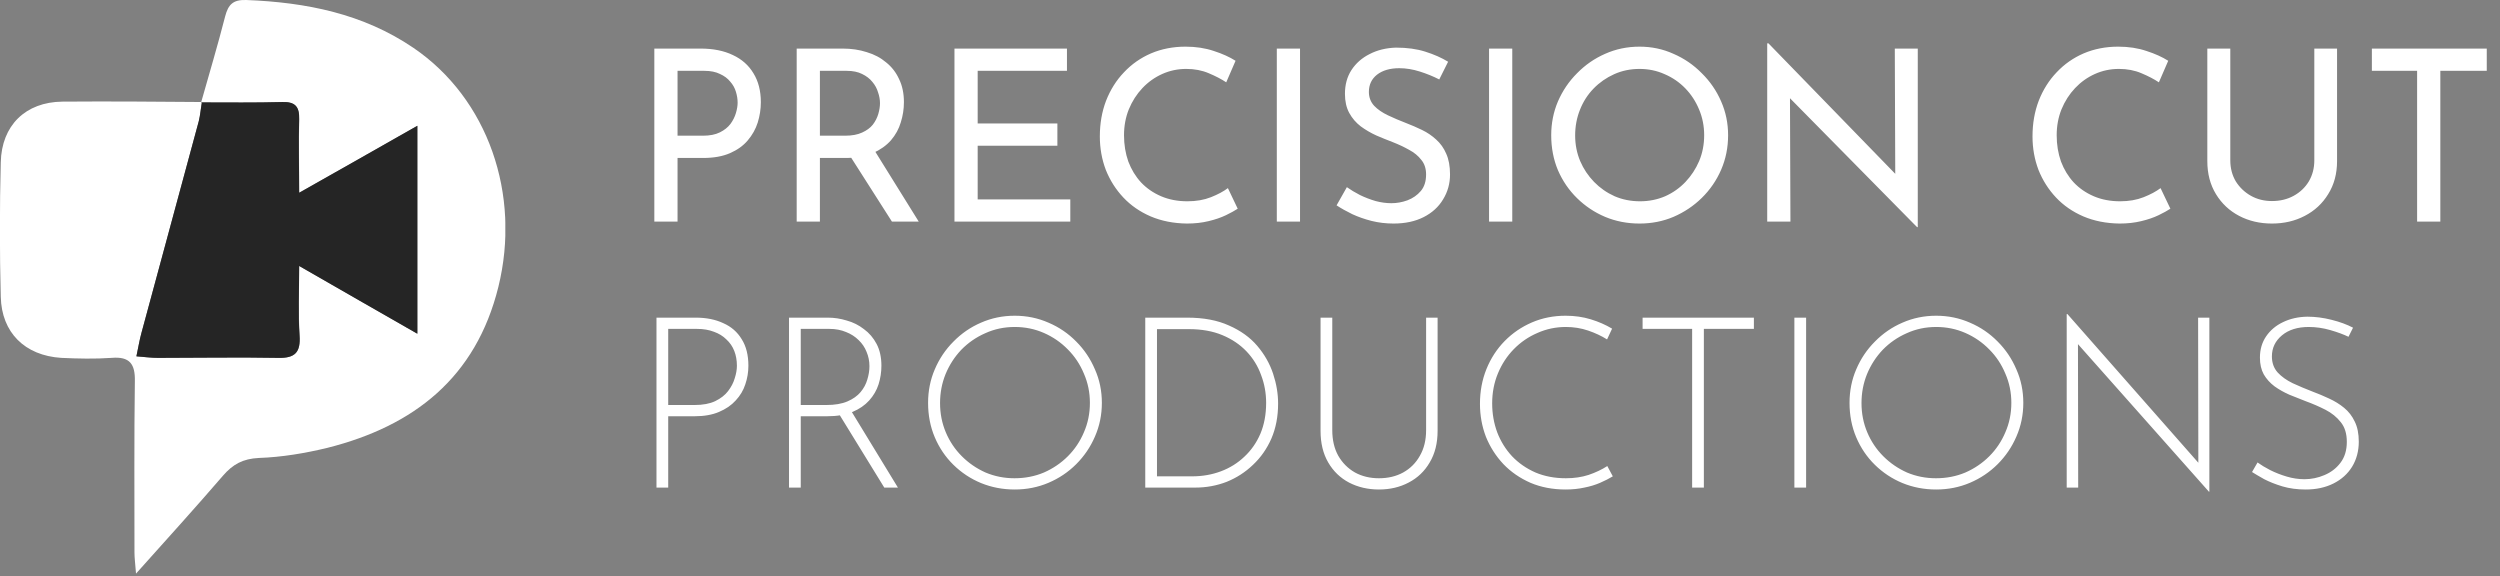
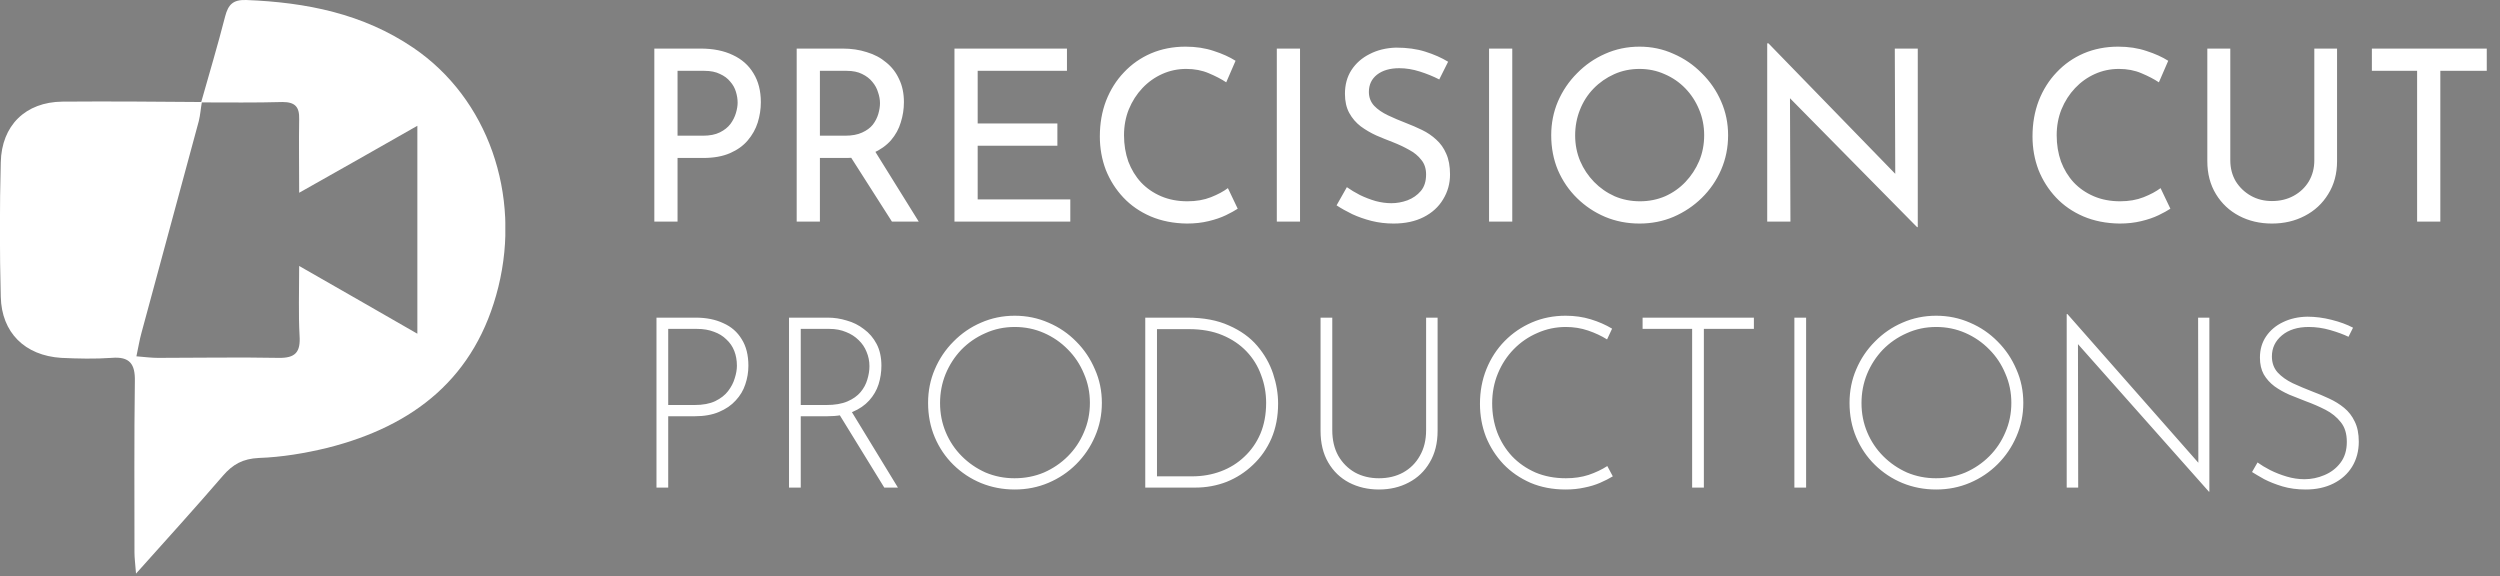
<svg xmlns="http://www.w3.org/2000/svg" width="282" height="65" viewBox="0 0 282 65" fill="none">
  <rect x="0" y="0" width="282" height="65" fill="#808080" stroke="none" />
  <path d="M79.019 5.479C80.441 5.479 81.656 5.722 82.664 6.208C83.672 6.676 84.446 7.36 84.986 8.26C85.544 9.16 85.823 10.249 85.823 11.527C85.823 12.301 85.706 13.066 85.472 13.822C85.238 14.56 84.86 15.235 84.338 15.847C83.834 16.441 83.168 16.918 82.34 17.278C81.512 17.638 80.504 17.818 79.316 17.818H76.427V25H73.808V5.479H79.019ZM79.289 15.307C80.063 15.307 80.702 15.181 81.206 14.929C81.71 14.677 82.106 14.362 82.394 13.984C82.682 13.588 82.889 13.174 83.015 12.742C83.141 12.31 83.204 11.923 83.204 11.581C83.204 11.185 83.141 10.78 83.015 10.366C82.889 9.934 82.673 9.547 82.367 9.205C82.079 8.845 81.692 8.557 81.206 8.341C80.738 8.107 80.153 7.99 79.451 7.99H76.427V15.307H79.289ZM95.05 5.479C96.04 5.479 96.949 5.614 97.777 5.884C98.623 6.136 99.352 6.523 99.964 7.045C100.594 7.549 101.08 8.179 101.422 8.935C101.782 9.673 101.962 10.537 101.962 11.527C101.962 12.301 101.845 13.057 101.611 13.795C101.395 14.533 101.026 15.208 100.504 15.82C99.982 16.414 99.298 16.9 98.452 17.278C97.624 17.638 96.598 17.818 95.374 17.818H92.485V25H89.866V5.479H95.05ZM95.32 15.307C96.094 15.307 96.733 15.19 97.237 14.956C97.759 14.722 98.164 14.425 98.452 14.065C98.74 13.687 98.947 13.282 99.073 12.85C99.199 12.418 99.262 12.013 99.262 11.635C99.262 11.239 99.19 10.834 99.046 10.42C98.92 9.988 98.704 9.592 98.398 9.232C98.11 8.872 97.723 8.575 97.237 8.341C96.769 8.107 96.193 7.99 95.509 7.99H92.485V15.307H95.32ZM98.533 16.792L103.636 25H100.612L95.428 16.873L98.533 16.792ZM107.663 5.479H120.353V7.99H110.282V13.93H119.273V16.441H110.282V22.489H120.731V25H107.663V5.479ZM139.614 23.542C139.29 23.758 138.849 24.001 138.291 24.271C137.733 24.541 137.076 24.766 136.32 24.946C135.582 25.126 134.772 25.216 133.89 25.216C132.378 25.198 131.01 24.928 129.786 24.406C128.58 23.884 127.554 23.173 126.708 22.273C125.862 21.373 125.205 20.338 124.737 19.168C124.287 17.98 124.062 16.72 124.062 15.388C124.062 13.93 124.296 12.589 124.764 11.365C125.25 10.123 125.925 9.052 126.789 8.152C127.653 7.234 128.67 6.523 129.84 6.019C131.028 5.515 132.324 5.263 133.728 5.263C134.898 5.263 135.96 5.425 136.914 5.749C137.868 6.055 138.687 6.424 139.371 6.856L138.318 9.286C137.778 8.926 137.121 8.584 136.347 8.26C135.591 7.936 134.745 7.774 133.809 7.774C132.855 7.774 131.955 7.963 131.109 8.341C130.263 8.719 129.516 9.25 128.868 9.934C128.22 10.618 127.707 11.419 127.329 12.337C126.969 13.237 126.789 14.209 126.789 15.253C126.789 16.315 126.951 17.305 127.275 18.223C127.617 19.123 128.094 19.906 128.706 20.572C129.336 21.238 130.092 21.76 130.974 22.138C131.856 22.516 132.846 22.705 133.944 22.705C134.934 22.705 135.816 22.552 136.59 22.246C137.364 21.94 138.003 21.598 138.507 21.22L139.614 23.542ZM144.024 5.479H146.643V25H144.024V5.479ZM162.348 8.962C161.682 8.62 160.953 8.323 160.161 8.071C159.369 7.819 158.595 7.693 157.839 7.693C156.795 7.693 155.958 7.936 155.328 8.422C154.716 8.908 154.41 9.556 154.41 10.366C154.41 10.978 154.608 11.5 155.004 11.932C155.4 12.346 155.922 12.706 156.57 13.012C157.218 13.318 157.893 13.606 158.595 13.876C159.207 14.11 159.81 14.371 160.404 14.659C160.998 14.947 161.529 15.307 161.997 15.739C162.483 16.171 162.861 16.702 163.131 17.332C163.419 17.962 163.563 18.745 163.563 19.681C163.563 20.707 163.302 21.643 162.78 22.489C162.276 23.335 161.547 24.001 160.593 24.487C159.639 24.973 158.505 25.216 157.191 25.216C156.327 25.216 155.499 25.117 154.707 24.919C153.933 24.721 153.213 24.469 152.547 24.163C151.881 23.839 151.287 23.506 150.765 23.164L151.926 21.112C152.358 21.418 152.853 21.715 153.411 22.003C153.969 22.273 154.554 22.498 155.166 22.678C155.778 22.84 156.372 22.921 156.948 22.921C157.56 22.921 158.163 22.813 158.757 22.597C159.369 22.363 159.873 22.012 160.269 21.544C160.665 21.076 160.863 20.455 160.863 19.681C160.863 19.015 160.683 18.466 160.323 18.034C159.981 17.584 159.522 17.206 158.946 16.9C158.37 16.576 157.758 16.288 157.11 16.036C156.498 15.802 155.877 15.55 155.247 15.28C154.617 14.992 154.032 14.65 153.492 14.254C152.952 13.84 152.52 13.336 152.196 12.742C151.872 12.148 151.71 11.428 151.71 10.582C151.71 9.556 151.953 8.665 152.439 7.909C152.943 7.135 153.627 6.532 154.491 6.1C155.355 5.65 156.345 5.407 157.461 5.371C158.721 5.371 159.828 5.524 160.782 5.83C161.754 6.136 162.609 6.514 163.347 6.964L162.348 8.962ZM167.965 5.479H170.584V25H167.965V5.479ZM174.977 15.253C174.977 13.903 175.229 12.634 175.733 11.446C176.255 10.24 176.975 9.178 177.893 8.26C178.811 7.324 179.864 6.595 181.052 6.073C182.258 5.533 183.554 5.263 184.94 5.263C186.308 5.263 187.586 5.533 188.774 6.073C189.98 6.595 191.042 7.324 191.96 8.26C192.896 9.178 193.625 10.24 194.147 11.446C194.669 12.634 194.93 13.903 194.93 15.253C194.93 16.639 194.669 17.935 194.147 19.141C193.625 20.347 192.896 21.409 191.96 22.327C191.042 23.227 189.98 23.938 188.774 24.46C187.586 24.964 186.308 25.216 184.94 25.216C183.554 25.216 182.258 24.964 181.052 24.46C179.864 23.956 178.811 23.254 177.893 22.354C176.975 21.454 176.255 20.401 175.733 19.195C175.229 17.989 174.977 16.675 174.977 15.253ZM177.677 15.28C177.677 16.306 177.866 17.269 178.244 18.169C178.622 19.051 179.144 19.834 179.81 20.518C180.476 21.202 181.25 21.742 182.132 22.138C183.014 22.516 183.968 22.705 184.994 22.705C186.002 22.705 186.947 22.516 187.829 22.138C188.711 21.742 189.476 21.202 190.124 20.518C190.772 19.834 191.285 19.051 191.663 18.169C192.041 17.269 192.23 16.297 192.23 15.253C192.23 14.227 192.041 13.264 191.663 12.364C191.285 11.446 190.763 10.645 190.097 9.961C189.431 9.277 188.657 8.746 187.775 8.368C186.893 7.972 185.948 7.774 184.94 7.774C183.914 7.774 182.96 7.972 182.078 8.368C181.196 8.764 180.422 9.304 179.756 9.988C179.09 10.672 178.577 11.473 178.217 12.391C177.857 13.291 177.677 14.254 177.677 15.28ZM216.244 25.621L201.151 10.312L201.907 10.501L201.961 25H199.342V4.885H199.477L214.408 20.248L213.787 20.113L213.733 5.479H216.325V25.621H216.244ZM244.819 23.542C244.495 23.758 244.054 24.001 243.496 24.271C242.938 24.541 242.281 24.766 241.525 24.946C240.787 25.126 239.977 25.216 239.095 25.216C237.583 25.198 236.215 24.928 234.991 24.406C233.785 23.884 232.759 23.173 231.913 22.273C231.067 21.373 230.41 20.338 229.942 19.168C229.492 17.98 229.267 16.72 229.267 15.388C229.267 13.93 229.501 12.589 229.969 11.365C230.455 10.123 231.13 9.052 231.994 8.152C232.858 7.234 233.875 6.523 235.045 6.019C236.233 5.515 237.529 5.263 238.933 5.263C240.103 5.263 241.165 5.425 242.119 5.749C243.073 6.055 243.892 6.424 244.576 6.856L243.523 9.286C242.983 8.926 242.326 8.584 241.552 8.26C240.796 7.936 239.95 7.774 239.014 7.774C238.06 7.774 237.16 7.963 236.314 8.341C235.468 8.719 234.721 9.25 234.073 9.934C233.425 10.618 232.912 11.419 232.534 12.337C232.174 13.237 231.994 14.209 231.994 15.253C231.994 16.315 232.156 17.305 232.48 18.223C232.822 19.123 233.299 19.906 233.911 20.572C234.541 21.238 235.297 21.76 236.179 22.138C237.061 22.516 238.051 22.705 239.149 22.705C240.139 22.705 241.021 22.552 241.795 22.246C242.569 21.94 243.208 21.598 243.712 21.22L244.819 23.542ZM251.578 18.088C251.578 18.97 251.785 19.762 252.199 20.464C252.631 21.148 253.198 21.688 253.9 22.084C254.602 22.48 255.394 22.678 256.276 22.678C257.194 22.678 258.013 22.48 258.733 22.084C259.453 21.688 260.02 21.148 260.434 20.464C260.848 19.762 261.055 18.97 261.055 18.088V5.479H263.62V18.169C263.62 19.591 263.287 20.833 262.621 21.895C261.973 22.957 261.091 23.776 259.975 24.352C258.877 24.928 257.644 25.216 256.276 25.216C254.908 25.216 253.675 24.928 252.577 24.352C251.479 23.776 250.606 22.957 249.958 21.895C249.31 20.833 248.986 19.591 248.986 18.169V5.479H251.578V18.088ZM267.547 5.479H280.507V7.99H275.269V25H272.65V7.99H267.547V5.479Z" fill="white" />
  <path d="M78.479 35.83C79.667 35.83 80.702 36.037 81.584 36.451C82.484 36.847 83.177 37.45 83.663 38.26C84.167 39.052 84.419 40.051 84.419 41.257C84.419 41.977 84.302 42.679 84.068 43.363C83.852 44.029 83.492 44.632 82.988 45.172C82.502 45.712 81.872 46.144 81.098 46.468C80.342 46.792 79.424 46.954 78.344 46.954H75.374V55H74.051V35.83H78.479ZM78.344 45.685C79.28 45.685 80.054 45.541 80.666 45.253C81.296 44.947 81.782 44.569 82.124 44.119C82.484 43.651 82.736 43.165 82.88 42.661C83.042 42.157 83.123 41.689 83.123 41.257C83.123 40.645 83.024 40.087 82.826 39.583C82.628 39.079 82.331 38.647 81.935 38.287C81.557 37.909 81.089 37.621 80.531 37.423C79.973 37.207 79.334 37.099 78.614 37.099H75.374V45.685H78.344ZM93.375 35.83C94.095 35.83 94.806 35.938 95.508 36.154C96.228 36.352 96.876 36.676 97.452 37.126C98.046 37.558 98.523 38.116 98.883 38.8C99.243 39.484 99.423 40.303 99.423 41.257C99.423 41.977 99.315 42.679 99.099 43.363C98.883 44.029 98.532 44.632 98.046 45.172C97.56 45.712 96.93 46.144 96.156 46.468C95.382 46.792 94.428 46.954 93.294 46.954H90.324V55H89.001V35.83H93.375ZM93.213 45.685C94.167 45.685 94.959 45.55 95.589 45.28C96.219 45.01 96.714 44.659 97.074 44.227C97.434 43.795 97.686 43.327 97.83 42.823C97.992 42.301 98.073 41.797 98.073 41.311C98.073 40.735 97.965 40.195 97.749 39.691C97.551 39.187 97.254 38.746 96.858 38.368C96.462 37.972 95.985 37.666 95.427 37.45C94.869 37.216 94.248 37.099 93.564 37.099H90.324V45.685H93.213ZM95.967 46.279L101.286 55H99.747L94.401 46.306L95.967 46.279ZM104.688 45.442C104.688 44.092 104.94 42.832 105.444 41.662C105.948 40.474 106.65 39.43 107.55 38.53C108.45 37.612 109.485 36.901 110.655 36.397C111.843 35.875 113.112 35.614 114.462 35.614C115.812 35.614 117.081 35.875 118.269 36.397C119.457 36.901 120.501 37.612 121.401 38.53C122.301 39.43 123.003 40.474 123.507 41.662C124.029 42.832 124.29 44.092 124.29 45.442C124.29 46.792 124.029 48.061 123.507 49.249C123.003 50.419 122.301 51.454 121.401 52.354C120.501 53.254 119.457 53.956 118.269 54.46C117.081 54.964 115.812 55.216 114.462 55.216C113.112 55.216 111.843 54.973 110.655 54.487C109.485 54.001 108.45 53.317 107.55 52.435C106.65 51.553 105.948 50.518 105.444 49.33C104.94 48.142 104.688 46.846 104.688 45.442ZM106.038 45.469C106.038 46.639 106.254 47.737 106.686 48.763C107.118 49.789 107.721 50.689 108.495 51.463C109.269 52.237 110.16 52.849 111.168 53.299C112.194 53.731 113.283 53.947 114.435 53.947C115.623 53.947 116.73 53.731 117.756 53.299C118.782 52.849 119.682 52.237 120.456 51.463C121.23 50.689 121.833 49.789 122.265 48.763C122.715 47.737 122.94 46.63 122.94 45.442C122.94 44.272 122.715 43.174 122.265 42.148C121.833 41.104 121.23 40.195 120.456 39.421C119.682 38.629 118.782 38.008 117.756 37.558C116.73 37.108 115.632 36.883 114.462 36.883C113.274 36.883 112.167 37.117 111.141 37.585C110.115 38.035 109.215 38.656 108.441 39.448C107.685 40.24 107.091 41.158 106.659 42.202C106.245 43.228 106.038 44.317 106.038 45.469ZM129.185 55V35.83H133.91C135.764 35.83 137.339 36.127 138.635 36.721C139.949 37.297 141.011 38.062 141.821 39.016C142.631 39.97 143.225 41.014 143.603 42.148C143.981 43.282 144.17 44.407 144.17 45.523C144.17 46.981 143.918 48.295 143.414 49.465C142.91 50.617 142.217 51.607 141.335 52.435C140.471 53.263 139.481 53.902 138.365 54.352C137.249 54.784 136.07 55 134.828 55H129.185ZM130.508 53.731H134.477C135.629 53.731 136.709 53.542 137.717 53.164C138.725 52.786 139.607 52.237 140.363 51.517C141.137 50.797 141.74 49.933 142.172 48.925C142.604 47.899 142.82 46.738 142.82 45.442C142.82 44.344 142.631 43.3 142.253 42.31C141.893 41.302 141.344 40.411 140.606 39.637C139.868 38.863 138.959 38.251 137.879 37.801C136.799 37.351 135.539 37.126 134.099 37.126H130.508V53.731ZM150.281 48.52C150.281 49.636 150.506 50.599 150.956 51.409C151.424 52.219 152.054 52.849 152.846 53.299C153.638 53.731 154.538 53.947 155.546 53.947C156.572 53.947 157.481 53.731 158.273 53.299C159.083 52.849 159.713 52.219 160.163 51.409C160.631 50.599 160.865 49.636 160.865 48.52V35.83H162.161V48.601C162.161 49.987 161.864 51.175 161.27 52.165C160.694 53.155 159.902 53.911 158.894 54.433C157.904 54.955 156.788 55.216 155.546 55.216C154.304 55.216 153.179 54.955 152.171 54.433C151.181 53.911 150.398 53.155 149.822 52.165C149.246 51.175 148.958 49.987 148.958 48.601V35.83H150.281V48.52ZM181.925 53.731C181.511 53.983 181.034 54.226 180.494 54.46C179.954 54.694 179.36 54.874 178.712 55C178.064 55.144 177.362 55.216 176.606 55.216C175.148 55.216 173.825 54.964 172.637 54.46C171.449 53.938 170.432 53.236 169.586 52.354C168.74 51.454 168.083 50.428 167.615 49.276C167.165 48.106 166.94 46.864 166.94 45.55C166.94 44.146 167.183 42.841 167.669 41.635C168.155 40.429 168.839 39.376 169.721 38.476C170.603 37.576 171.629 36.874 172.799 36.37C173.969 35.866 175.238 35.614 176.606 35.614C177.614 35.614 178.559 35.749 179.441 36.019C180.323 36.289 181.124 36.64 181.844 37.072L181.277 38.287C180.647 37.891 179.936 37.558 179.144 37.288C178.352 37.018 177.515 36.883 176.633 36.883C175.499 36.883 174.428 37.108 173.42 37.558C172.412 37.99 171.521 38.602 170.747 39.394C169.991 40.168 169.397 41.077 168.965 42.121C168.533 43.165 168.317 44.29 168.317 45.496C168.317 46.648 168.506 47.737 168.884 48.763C169.28 49.789 169.838 50.689 170.558 51.463C171.296 52.237 172.178 52.849 173.204 53.299C174.23 53.731 175.373 53.947 176.633 53.947C177.569 53.947 178.424 53.821 179.198 53.569C179.99 53.299 180.692 52.966 181.304 52.57L181.925 53.731ZM185.284 35.83H197.839V37.099H192.196V55H190.873V37.099H185.284V35.83ZM202.406 35.83H203.729V55H202.406V35.83ZM208.627 45.442C208.627 44.092 208.879 42.832 209.383 41.662C209.887 40.474 210.589 39.43 211.489 38.53C212.389 37.612 213.424 36.901 214.594 36.397C215.782 35.875 217.051 35.614 218.401 35.614C219.751 35.614 221.02 35.875 222.208 36.397C223.396 36.901 224.44 37.612 225.34 38.53C226.24 39.43 226.942 40.474 227.446 41.662C227.968 42.832 228.229 44.092 228.229 45.442C228.229 46.792 227.968 48.061 227.446 49.249C226.942 50.419 226.24 51.454 225.34 52.354C224.44 53.254 223.396 53.956 222.208 54.46C221.02 54.964 219.751 55.216 218.401 55.216C217.051 55.216 215.782 54.973 214.594 54.487C213.424 54.001 212.389 53.317 211.489 52.435C210.589 51.553 209.887 50.518 209.383 49.33C208.879 48.142 208.627 46.846 208.627 45.442ZM209.977 45.469C209.977 46.639 210.193 47.737 210.625 48.763C211.057 49.789 211.66 50.689 212.434 51.463C213.208 52.237 214.099 52.849 215.107 53.299C216.133 53.731 217.222 53.947 218.374 53.947C219.562 53.947 220.669 53.731 221.695 53.299C222.721 52.849 223.621 52.237 224.395 51.463C225.169 50.689 225.772 49.789 226.204 48.763C226.654 47.737 226.879 46.63 226.879 45.442C226.879 44.272 226.654 43.174 226.204 42.148C225.772 41.104 225.169 40.195 224.395 39.421C223.621 38.629 222.721 38.008 221.695 37.558C220.669 37.108 219.571 36.883 218.401 36.883C217.213 36.883 216.106 37.117 215.08 37.585C214.054 38.035 213.154 38.656 212.38 39.448C211.624 40.24 211.03 41.158 210.598 42.202C210.184 43.228 209.977 44.317 209.977 45.469ZM249.162 55.459L234.042 38.422L234.393 38.152L234.42 55H233.124V35.425H233.205L248.325 52.597L247.974 52.705L247.947 35.83H249.216V55.459H249.162ZM264.91 37.99C264.352 37.72 263.668 37.468 262.858 37.234C262.048 37 261.238 36.883 260.428 36.883C259.168 36.883 258.16 37.198 257.404 37.828C256.648 38.458 256.27 39.25 256.27 40.204C256.27 40.924 256.486 41.527 256.918 42.013C257.35 42.481 257.917 42.886 258.619 43.228C259.321 43.552 260.068 43.867 260.86 44.173C261.49 44.407 262.111 44.668 262.723 44.956C263.353 45.244 263.92 45.595 264.424 46.009C264.928 46.423 265.324 46.936 265.612 47.548C265.918 48.16 266.071 48.916 266.071 49.816C266.071 50.878 265.819 51.823 265.315 52.651C264.811 53.461 264.109 54.091 263.209 54.541C262.309 54.991 261.265 55.216 260.077 55.216C259.123 55.216 258.25 55.099 257.458 54.865C256.684 54.631 256 54.361 255.406 54.055C254.83 53.731 254.371 53.461 254.029 53.245L254.65 52.165C255.046 52.453 255.523 52.741 256.081 53.029C256.657 53.317 257.278 53.56 257.944 53.758C258.61 53.956 259.276 54.055 259.942 54.055C260.716 54.055 261.463 53.902 262.183 53.596C262.921 53.29 263.524 52.831 263.992 52.219C264.478 51.589 264.721 50.797 264.721 49.843C264.721 48.925 264.496 48.187 264.046 47.629C263.596 47.053 263.02 46.585 262.318 46.225C261.616 45.865 260.869 45.541 260.077 45.253C259.465 45.019 258.853 44.776 258.241 44.524C257.629 44.254 257.071 43.939 256.567 43.579C256.063 43.201 255.658 42.751 255.352 42.229C255.064 41.707 254.92 41.077 254.92 40.339C254.92 39.421 255.154 38.62 255.622 37.936C256.09 37.252 256.72 36.721 257.512 36.343C258.322 35.947 259.24 35.74 260.266 35.722C261.166 35.722 262.075 35.839 262.993 36.073C263.929 36.307 264.739 36.604 265.423 36.964L264.91 37.99Z" fill="white" />
  <g clip-path="url(#clip0_152_72)">
    <path d="M22.686 11.552C23.605 8.302 24.566 5.095 25.397 1.845C25.746 0.527 26.271 -0.044 27.757 -9.42065e-05C34.532 0.263 40.958 1.537 46.641 5.403C55.033 11.113 58.792 21.919 56.213 32.373C53.678 42.608 46.684 48.055 36.937 50.515C34.401 51.13 31.779 51.569 29.2 51.657C27.407 51.745 26.271 52.359 25.134 53.677C22.031 57.279 18.884 60.749 15.343 64.703C15.256 63.56 15.168 62.946 15.168 62.331C15.168 55.873 15.124 49.46 15.212 43.003C15.256 41.071 14.644 40.192 12.589 40.368C10.71 40.499 8.786 40.456 6.907 40.368C2.798 40.104 0.175 37.513 0.088 33.471C-0.044 28.42 -0.044 23.368 0.088 18.317C0.175 14.144 2.885 11.508 7.038 11.464C12.283 11.421 17.529 11.464 22.774 11.508C22.643 12.211 22.599 12.958 22.424 13.661C20.282 21.611 18.097 29.606 15.955 37.556C15.736 38.347 15.605 39.182 15.387 40.192C16.392 40.28 17.135 40.368 17.834 40.368C22.337 40.368 26.839 40.28 31.385 40.368C33.352 40.412 33.92 39.709 33.789 37.82C33.658 35.404 33.746 32.944 33.746 30.001C38.466 32.681 42.619 35.097 47.078 37.644C47.078 29.562 47.078 22.095 47.078 14.188C42.619 16.736 38.423 19.108 33.746 21.743C33.746 18.624 33.702 16.033 33.746 13.441C33.789 12.036 33.265 11.508 31.866 11.508C28.806 11.596 25.746 11.552 22.686 11.552Z" fill="white" />
-     <path d="M22.686 11.552C25.746 11.552 28.806 11.596 31.866 11.508C33.264 11.464 33.789 11.992 33.745 13.441C33.658 16.033 33.745 18.624 33.745 21.743C38.422 19.108 42.575 16.736 47.077 14.188C47.077 22.095 47.077 29.562 47.077 37.644C42.619 35.096 38.466 32.725 33.745 30.001C33.745 32.944 33.614 35.36 33.789 37.82C33.92 39.709 33.308 40.412 31.385 40.368C26.883 40.28 22.38 40.368 17.834 40.368C17.135 40.368 16.392 40.28 15.386 40.192C15.605 39.182 15.736 38.347 15.955 37.556C18.097 29.606 20.282 21.611 22.424 13.661C22.599 12.958 22.643 12.255 22.774 11.508C22.73 11.464 22.686 11.552 22.686 11.552Z" fill="#252525" />
  </g>
  <defs>
    <clipPath id="clip0_152_72">
      <rect width="57" height="64.703" fill="white" />
    </clipPath>
  </defs>
</svg>